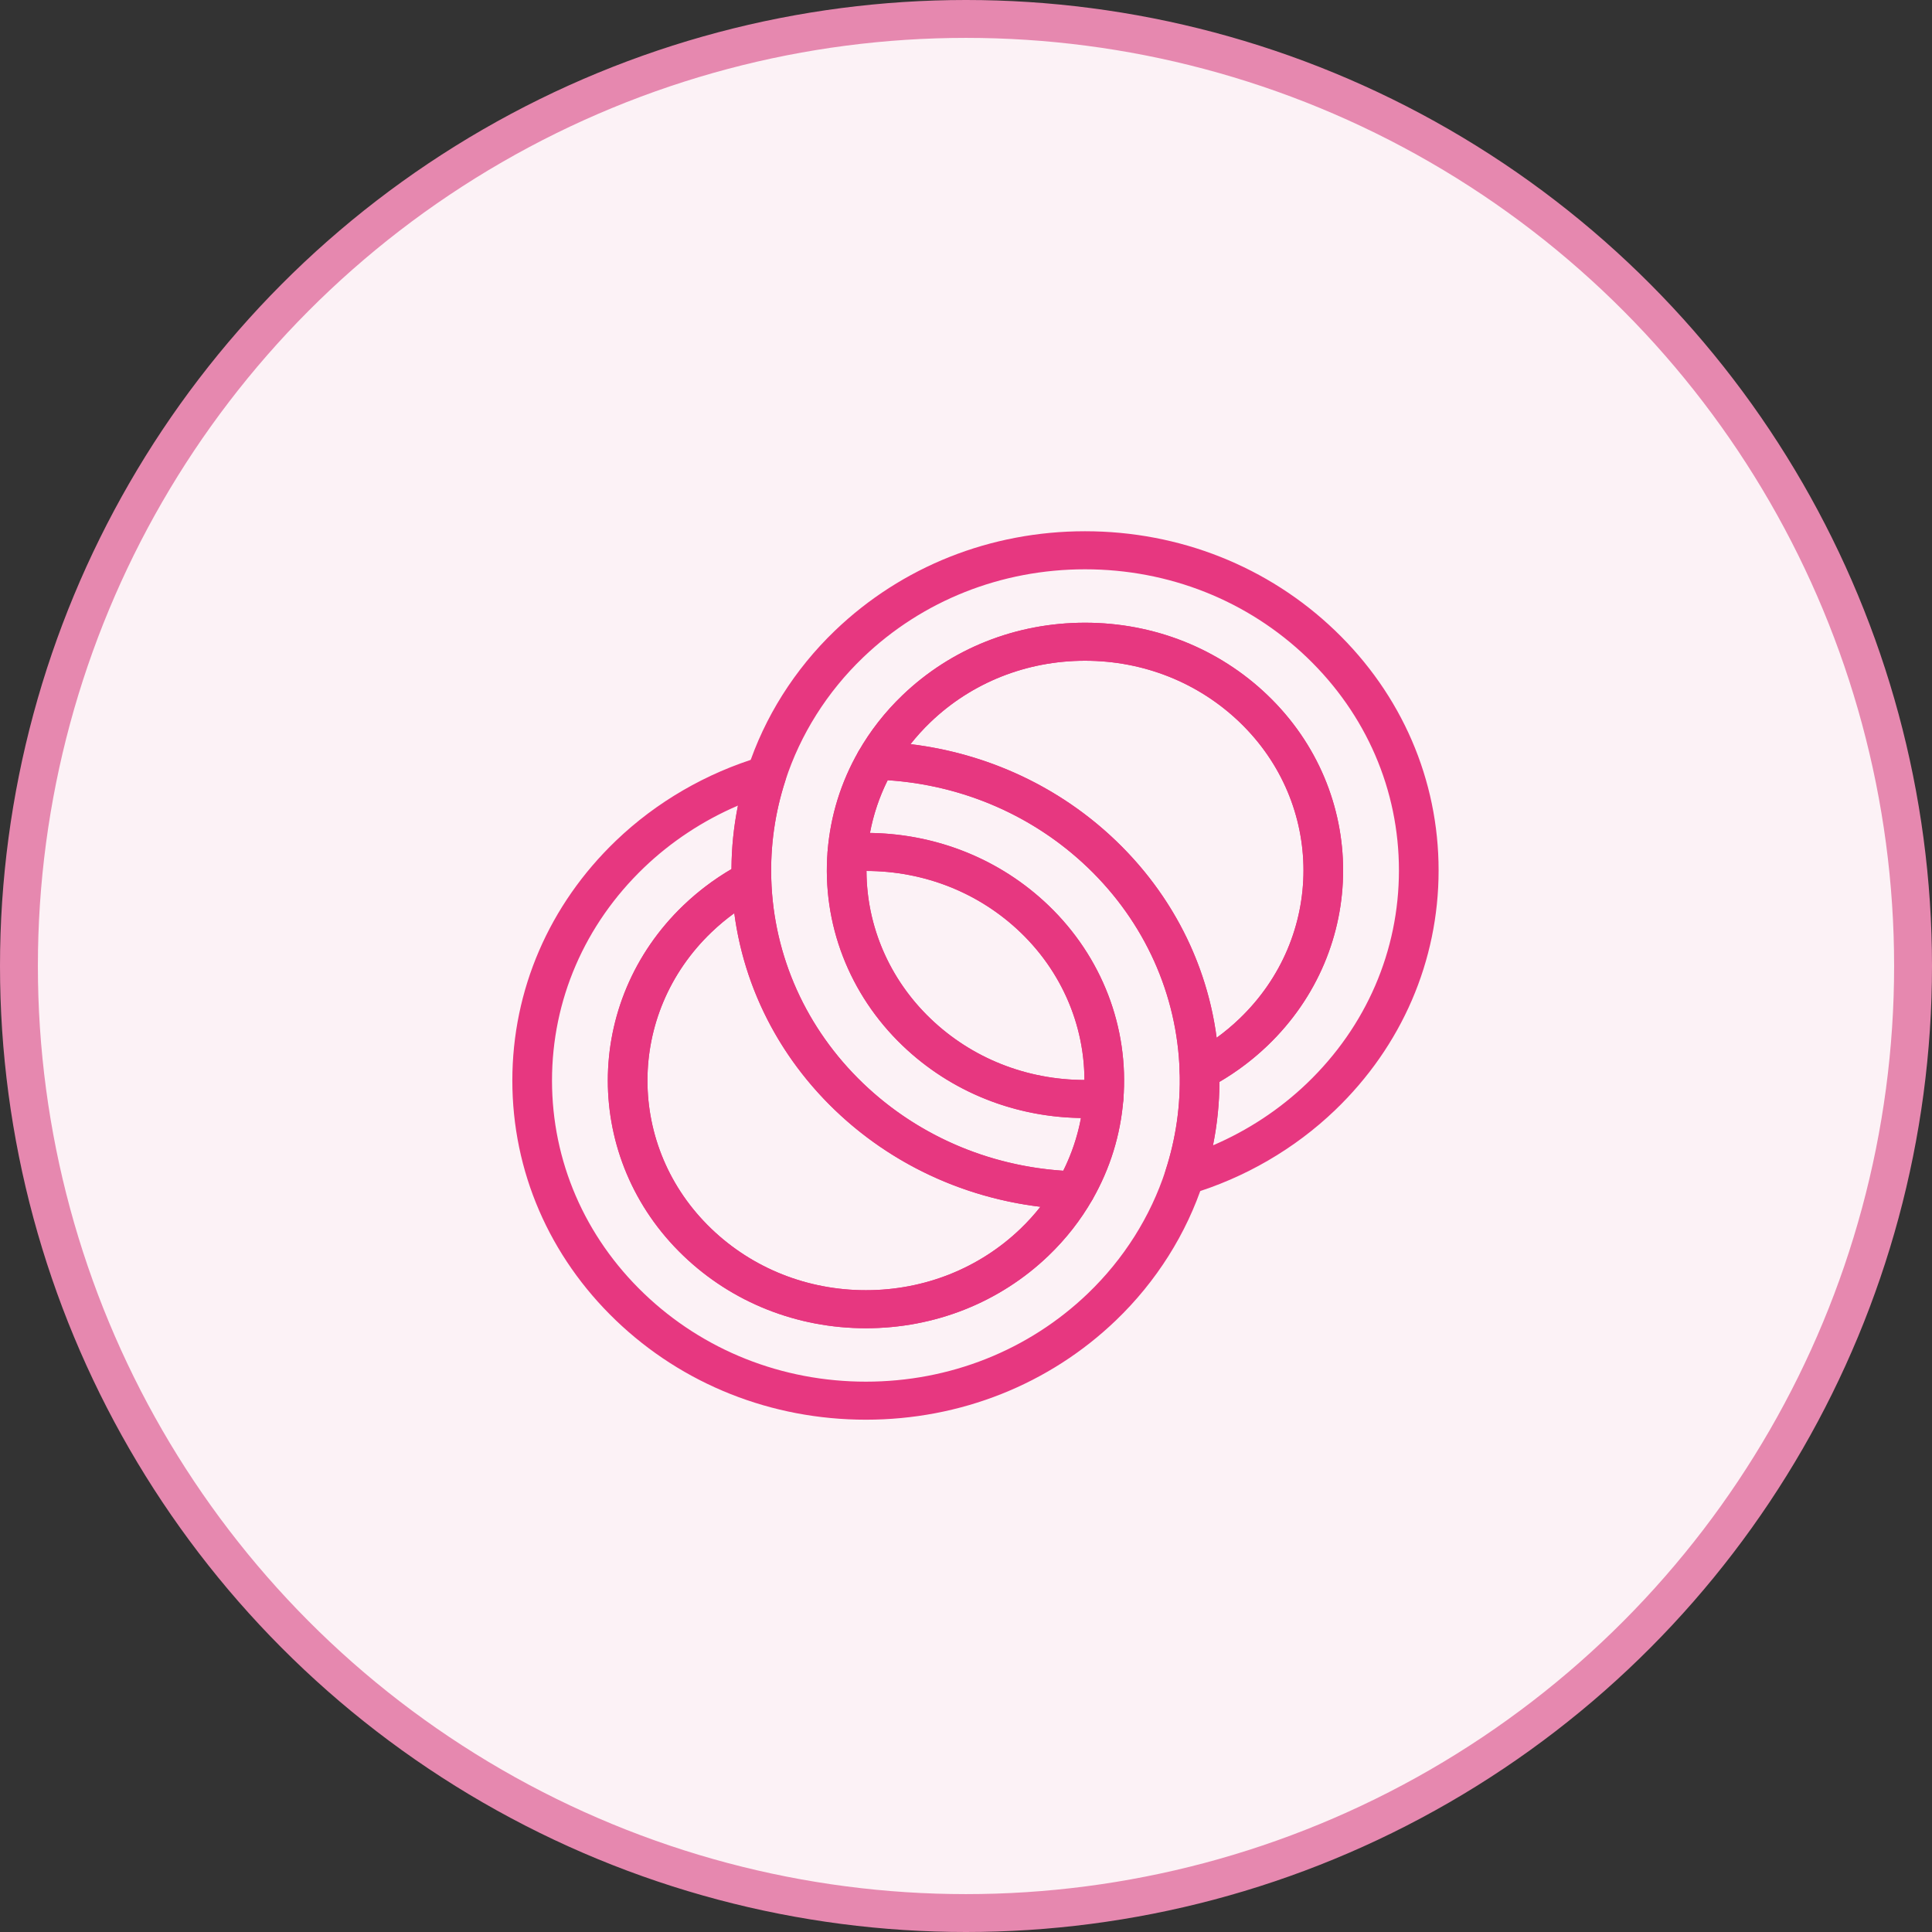
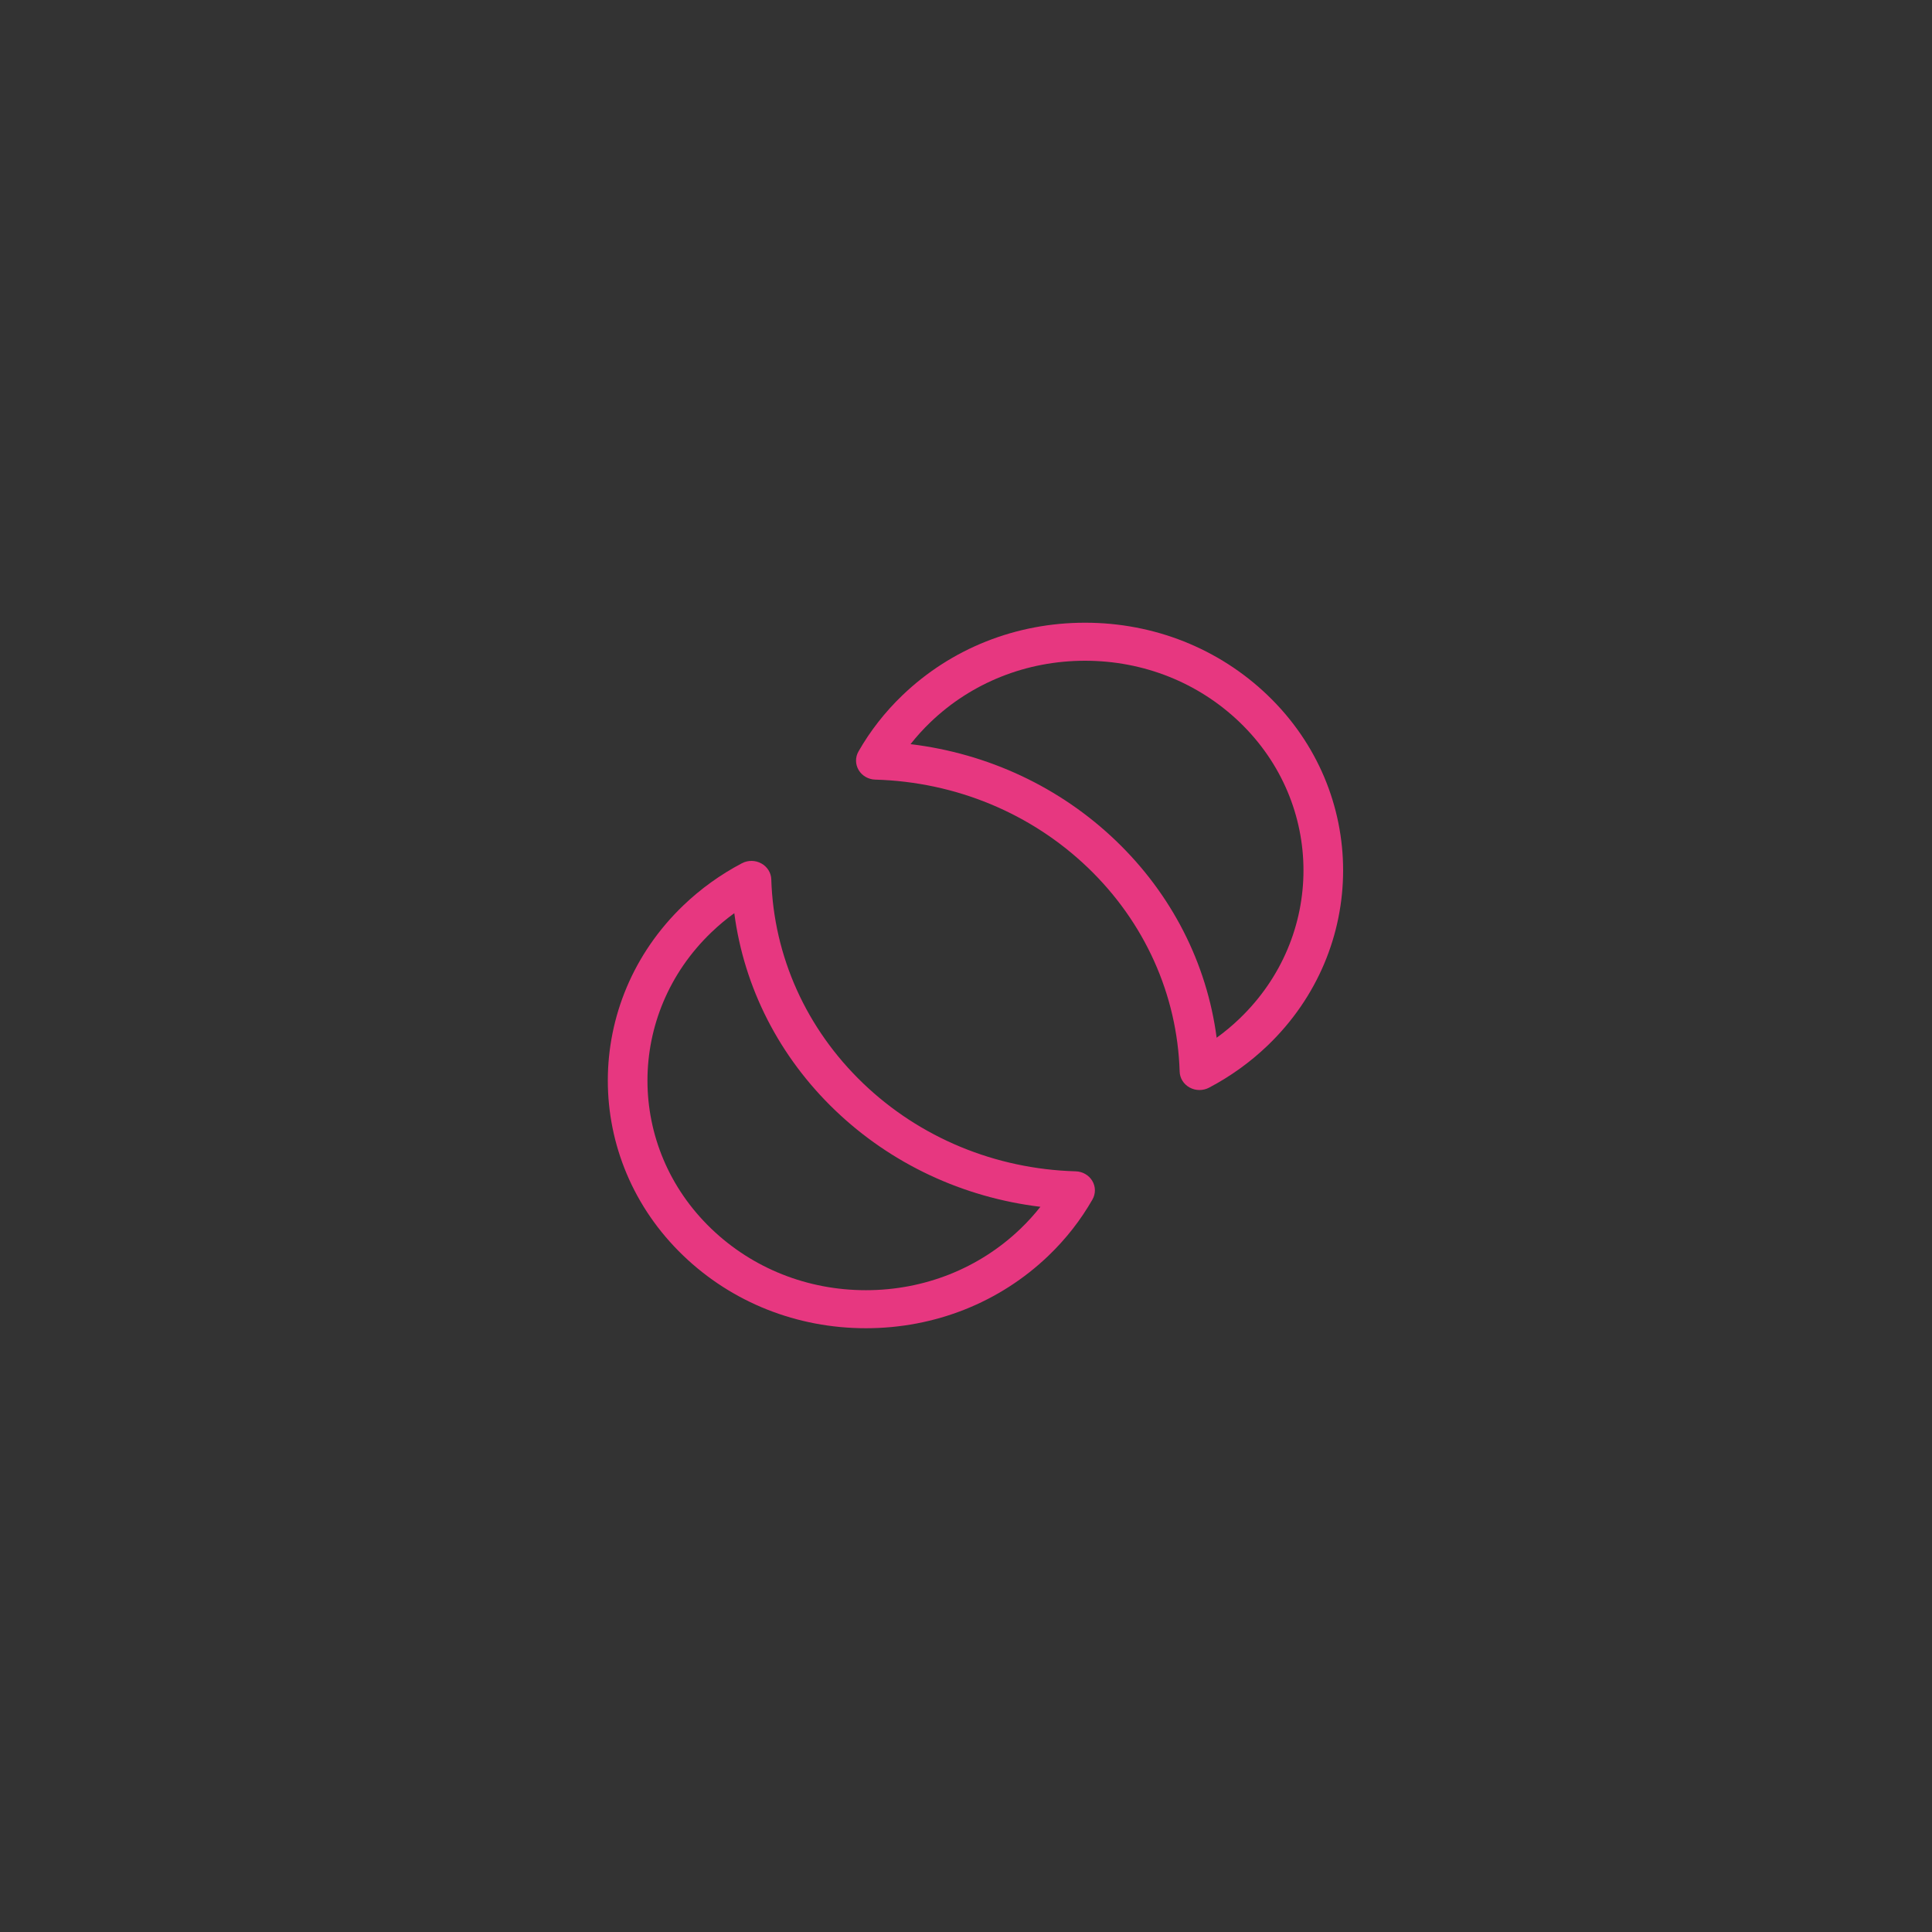
<svg xmlns="http://www.w3.org/2000/svg" xmlns:xlink="http://www.w3.org/1999/xlink" width="102px" height="102px" viewBox="0 0 102 102" version="1.1">
  <rect x="0" y="0" width="102" height="102" fill="#333333" stroke="none" />
  <title>Group 24</title>
  <desc>Created with Sketch.</desc>
  <defs>
-     <circle id="path-1" cx="50" cy="50" r="50" />
-   </defs>
+     </defs>
  <g id="Page-1" stroke="none" stroke-width="1" fill="none" fill-rule="evenodd">
    <g id="cvijece-home-page-02" transform="translate(-1406, -654)">
      <g id="Group-24" transform="translate(1407, 655)">
        <g id="Group-13">
          <mask id="mask-2" fill="white">
            <use xlink:href="#path-1" />
          </mask>
          <use id="Oval-8" stroke="#E688AF" stroke-width="2" fill="#FCF2F6" xlink:href="#path-1" />
        </g>
        <g id="noun_Ring_2449664" transform="translate(26, 27)" fill="#E73780" fill-rule="nonzero">
          <g id="Group">
            <path d="M18.715,42.124 C15.074,42.124 11.651,40.764 9.076,38.294 C3.761,33.196 3.761,24.901 9.076,19.802 C9.996,18.92 11.037,18.171 12.171,17.575 C12.49,17.407 12.878,17.411 13.194,17.585 C13.51,17.758 13.71,18.077 13.72,18.426 C13.846,22.492 15.567,26.315 18.566,29.192 C21.565,32.069 25.551,33.719 29.79,33.84 C30.154,33.85 30.486,34.041 30.667,34.344 C30.848,34.648 30.852,35.019 30.677,35.326 C30.056,36.413 29.275,37.412 28.355,38.294 C25.78,40.764 22.357,42.124 18.715,42.124 Z M11.767,20.212 C11.341,20.52 10.937,20.858 10.557,21.223 C6.058,25.538 6.058,32.559 10.557,36.874 C12.736,38.964 15.633,40.116 18.715,40.116 C21.798,40.116 24.695,38.964 26.874,36.874 C27.254,36.51 27.606,36.122 27.928,35.713 C23.833,35.218 20.035,33.442 17.085,30.612 C14.135,27.782 12.283,24.14 11.767,20.212 Z" id="Shape" />
-             <path d="M29.759,35.848 C29.748,35.848 29.738,35.848 29.728,35.847 C24.953,35.711 20.463,33.852 17.085,30.612 C13.707,27.372 11.769,23.065 11.627,18.486 C11.565,16.491 11.847,14.516 12.464,12.615 C13.355,9.869 14.953,7.336 17.085,5.291 C20.611,1.909 25.298,0.047 30.284,0.047 C35.27,0.047 39.958,1.909 43.484,5.291 C47.009,8.673 48.951,13.169 48.951,17.951 C48.951,22.734 47.009,27.23 43.484,30.612 C41.352,32.657 38.711,34.19 35.848,35.045 C35.476,35.156 35.071,35.06 34.796,34.796 C34.521,34.532 34.421,34.144 34.537,33.787 C35.084,32.099 35.334,30.345 35.28,28.574 C35.268,28.196 35.478,27.844 35.823,27.663 C36.783,27.159 37.664,26.525 38.443,25.777 C42.942,21.462 42.942,14.441 38.443,10.126 C36.264,8.035 33.366,6.884 30.284,6.884 C27.202,6.884 24.305,8.035 22.125,10.126 C21.346,10.873 20.685,11.718 20.16,12.639 C19.372,14.017 18.909,15.515 18.781,17.091 C18.52,20.322 19.739,23.489 22.125,25.777 C24.304,27.867 27.202,29.018 30.284,29.018 C30.582,29.018 30.884,29.007 31.181,28.985 C31.486,28.961 31.786,29.069 32.003,29.276 C32.219,29.483 32.33,29.771 32.306,30.064 C32.156,31.925 31.607,33.696 30.677,35.326 C30.493,35.648 30.14,35.848 29.759,35.848 Z M30.284,2.056 C25.858,2.056 21.696,3.709 18.566,6.711 C16.673,8.527 15.254,10.775 14.463,13.213 C13.915,14.9 13.665,16.654 13.72,18.426 C13.846,22.492 15.567,26.315 18.566,29.192 C21.41,31.92 25.142,33.545 29.135,33.809 C29.576,32.923 29.889,31.991 30.07,31.025 C26.508,30.973 23.169,29.619 20.645,27.198 C17.825,24.494 16.385,20.753 16.694,16.936 C16.844,15.075 17.392,13.304 18.323,11.674 C18.944,10.586 19.725,9.588 20.645,8.706 C23.22,6.236 26.643,4.876 30.284,4.876 C33.926,4.876 37.349,6.236 39.924,8.706 C45.239,13.804 45.239,22.1 39.924,27.198 C39.156,27.935 38.302,28.579 37.381,29.119 C37.377,30.247 37.262,31.367 37.039,32.469 C38.879,31.68 40.57,30.566 42.003,29.192 C45.133,26.189 46.857,22.198 46.857,17.952 C46.857,13.706 45.133,9.714 42.003,6.711 C38.873,3.709 34.711,2.056 30.284,2.056 Z" id="Shape" />
            <path d="M36.326,29.548 C36.147,29.548 35.967,29.504 35.806,29.415 C35.49,29.242 35.29,28.923 35.28,28.574 C35.154,24.508 33.433,20.685 30.434,17.808 C27.435,14.932 23.449,13.281 19.21,13.16 C18.846,13.15 18.514,12.959 18.333,12.656 C18.152,12.352 18.148,11.981 18.323,11.674 C18.944,10.587 19.725,9.588 20.645,8.706 C23.22,6.236 26.643,4.876 30.285,4.876 C33.926,4.876 37.349,6.236 39.924,8.706 C45.239,13.804 45.239,22.1 39.924,27.198 C39.004,28.08 37.963,28.829 36.829,29.425 C36.672,29.507 36.499,29.548 36.326,29.548 Z M21.072,11.287 C25.167,11.782 28.965,13.558 31.915,16.388 C34.865,19.217 36.717,22.86 37.233,26.788 C37.659,26.48 38.063,26.142 38.443,25.777 C42.942,21.462 42.942,14.441 38.443,10.126 C36.264,8.035 33.367,6.884 30.285,6.884 C27.203,6.884 24.305,8.035 22.126,10.126 C21.746,10.49 21.394,10.878 21.072,11.287 Z" id="Shape" />
-             <path d="M18.715,46.953 C13.73,46.953 9.042,45.091 5.516,41.709 C1.991,38.327 0.049,33.831 0.049,29.048 C0.049,24.266 1.991,19.77 5.516,16.388 C7.648,14.343 10.289,12.81 13.152,11.955 C13.524,11.844 13.929,11.94 14.204,12.204 C14.479,12.468 14.579,12.856 14.463,13.213 C13.916,14.9 13.666,16.654 13.72,18.426 C13.732,18.804 13.522,19.156 13.177,19.337 C12.217,19.841 11.336,20.475 10.557,21.223 C6.058,25.538 6.058,32.559 10.557,36.874 C12.736,38.965 15.634,40.116 18.716,40.116 C21.798,40.116 24.695,38.965 26.875,36.874 C27.654,36.127 28.315,35.282 28.84,34.361 C29.628,32.983 30.091,31.484 30.219,29.909 C30.48,26.677 29.261,23.511 26.875,21.223 C24.696,19.133 21.798,17.982 18.716,17.982 C18.418,17.982 18.116,17.993 17.819,18.015 C17.513,18.038 17.214,17.931 16.997,17.724 C16.781,17.516 16.67,17.229 16.694,16.936 C16.844,15.075 17.393,13.304 18.323,11.674 C18.512,11.343 18.878,11.142 19.273,11.153 C24.047,11.289 28.537,13.148 31.915,16.388 C35.293,19.628 37.231,23.935 37.373,28.514 C37.435,30.509 37.153,32.484 36.537,34.385 C35.645,37.132 34.047,39.664 31.915,41.709 C28.389,45.091 23.702,46.953 18.715,46.953 Z M11.961,14.531 C10.121,15.32 8.43,16.434 6.997,17.808 C3.867,20.811 2.143,24.803 2.143,29.048 C2.143,33.294 3.867,37.286 6.997,40.289 C10.127,43.291 14.289,44.945 18.715,44.945 C23.142,44.945 27.304,43.291 30.434,40.289 C32.327,38.473 33.746,36.225 34.537,33.788 C35.085,32.1 35.335,30.346 35.28,28.574 C35.154,24.508 33.433,20.685 30.434,17.808 C27.59,15.08 23.858,13.455 19.865,13.191 C19.424,14.078 19.111,15.009 18.93,15.975 C22.492,16.027 25.831,17.382 28.355,19.802 C31.175,22.507 32.615,26.247 32.306,30.064 C32.156,31.926 31.608,33.696 30.677,35.326 C30.056,36.414 29.275,37.412 28.355,38.295 C25.78,40.764 22.357,42.125 18.716,42.125 C15.074,42.125 11.651,40.764 9.076,38.295 C3.761,33.196 3.761,24.901 9.076,19.802 C9.844,19.065 10.698,18.421 11.619,17.882 C11.623,16.753 11.738,15.633 11.961,14.531 Z" id="Shape" />
-             <path d="M30.284,31.027 C30.284,31.027 30.284,31.027 30.284,31.027 C26.642,31.027 23.219,29.667 20.645,27.198 C17.826,24.493 16.385,20.753 16.694,16.936 C16.734,16.442 17.142,16.05 17.657,16.012 C18.008,15.986 18.364,15.973 18.716,15.973 C22.358,15.973 25.781,17.333 28.355,19.802 C31.174,22.506 32.615,26.247 32.306,30.064 C32.266,30.557 31.858,30.949 31.343,30.988 C30.992,31.014 30.636,31.027 30.284,31.027 Z M18.747,17.982 C18.755,20.898 19.959,23.699 22.126,25.777 C24.297,27.86 27.183,29.01 30.253,29.018 C30.245,26.102 29.041,23.3 26.874,21.223 C24.703,19.14 21.817,17.989 18.747,17.982 Z" id="Shape" />
          </g>
        </g>
      </g>
    </g>
  </g>
</svg>